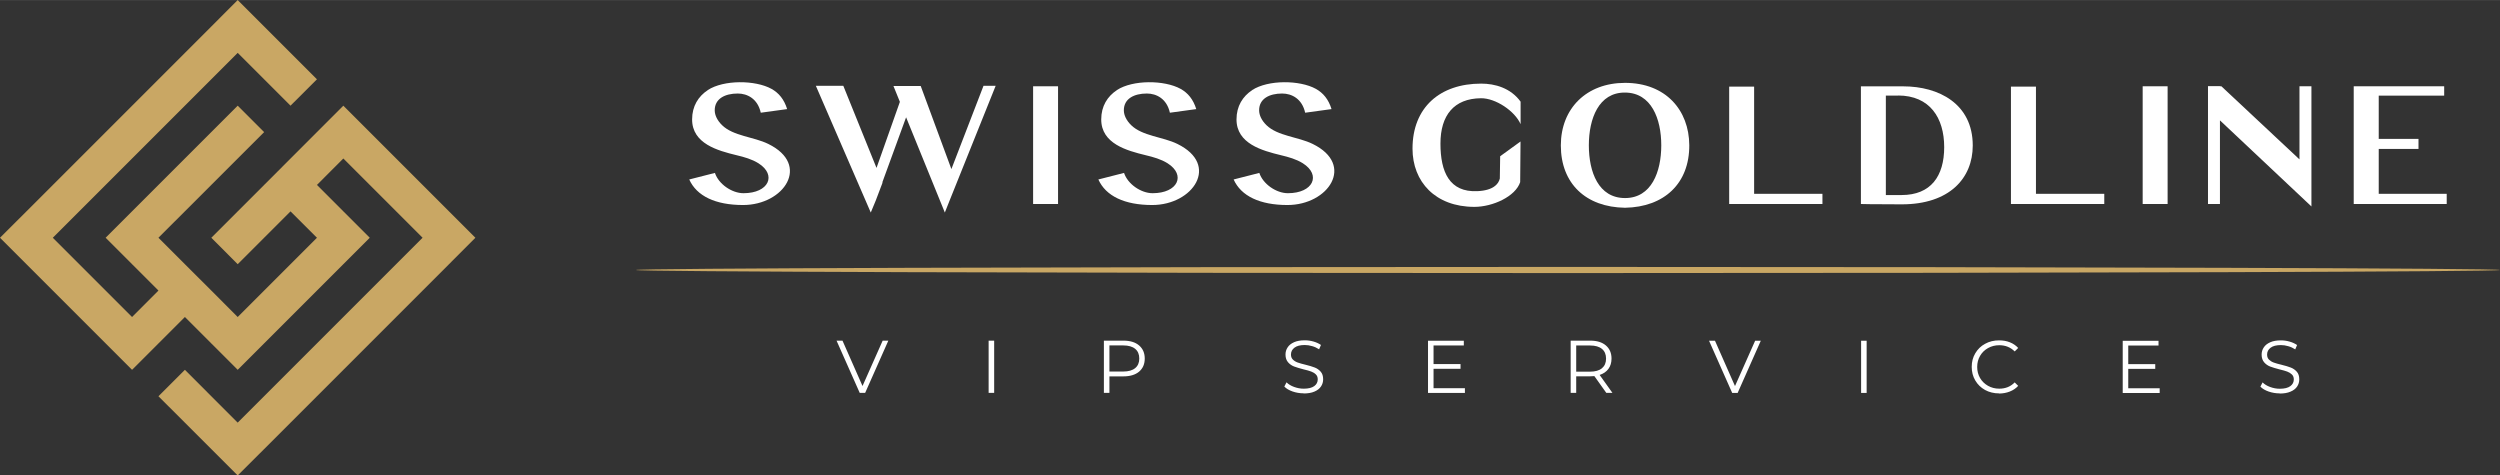
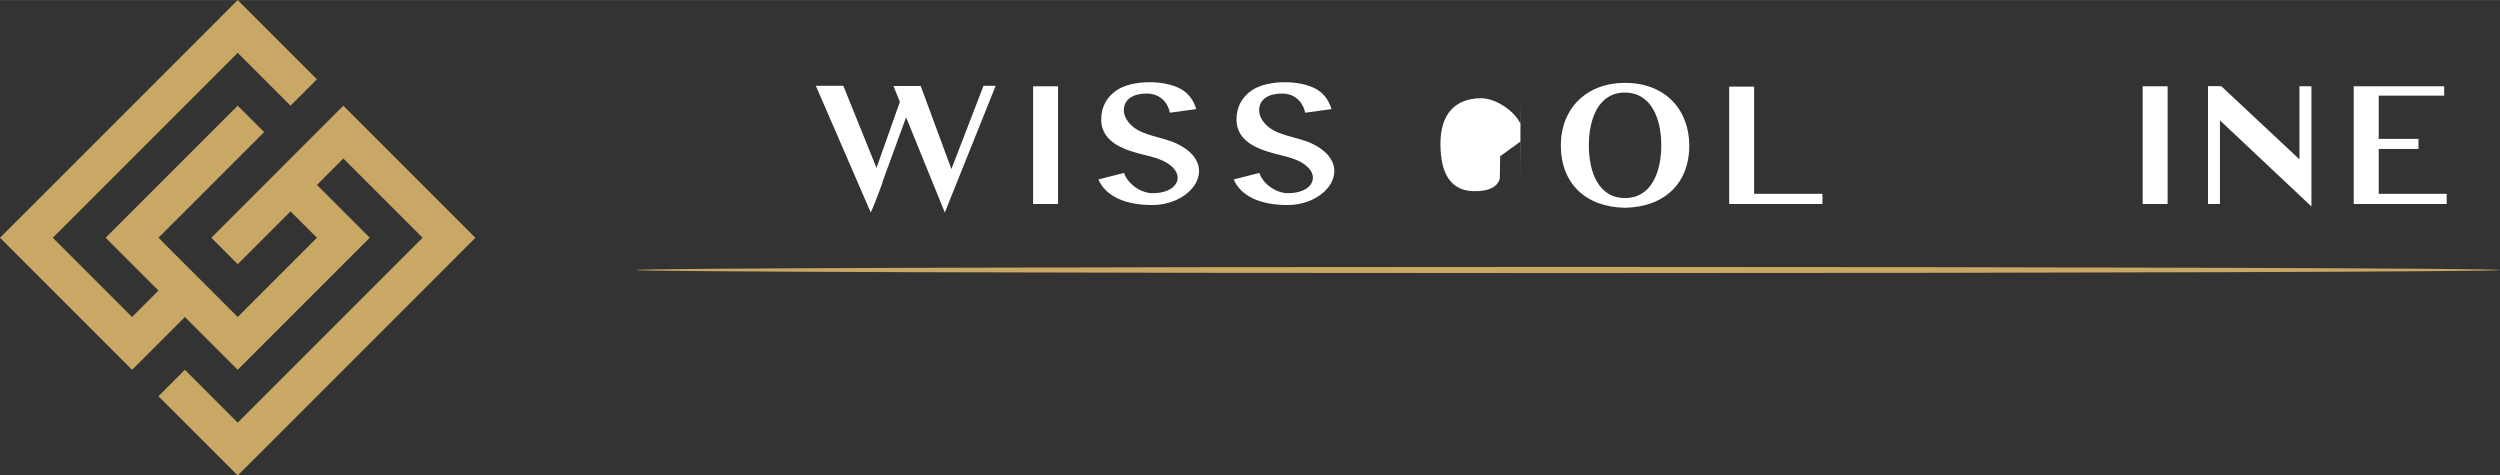
<svg xmlns="http://www.w3.org/2000/svg" xml:space="preserve" width="1.551in" height="0.295in" style="shape-rendering:geometricPrecision; text-rendering:geometricPrecision; image-rendering:optimizeQuality; fill-rule:evenodd; clip-rule:evenodd" viewBox="0 0 365.91 69.58">
  <rect x="0" y="0" width="365.91" height="69.58" fill="#333333" stroke="none" />
  <defs>
    <style type="text/css">       .fil1 {fill:#C9A764}    .fil0 {fill:white;fill-rule:nonzero}     </style>
  </defs>
  <g id="Layer_x0020_1">
    <polygon class="fil0" points="138.99,29.34 145.73,12.55 143.95,12.55 139.25,24.74 134.76,12.58 130.77,12.58 131.71,14.9 128.29,24.57 123.43,12.55 119.41,12.55 127.45,31.1 128.18,29.34 129.17,26.73 129.15,26.66 132.62,17.16 138.29,31.1 " />
    <polygon class="fil0" points="151.21,29.85 154.86,29.85 154.86,12.62 151.21,12.62 " />
    <path class="fil0" d="M163.48 13.18c-1.39,0.91 -2.3,2.35 -2.3,4.29 0,3.55 3.75,4.57 6.51,5.24 1.13,0.27 2.24,0.58 3.2,1.18 2.72,1.72 1.51,4.38 -2.19,4.38 -1.7,0 -3.65,-1.34 -4.18,-2.97l-3.76 0.96c1.09,2.43 3.84,3.74 7.88,3.74 6,0 9.94,-5.88 3.69,-8.94 -2.16,-1.06 -5.13,-1.14 -6.78,-2.76 -0.67,-0.66 -1.06,-1.43 -1.06,-2.17 0,-1.7 1.51,-2.45 3.37,-2.45 1.41,0 2.92,0.77 3.37,2.81l3.86 -0.53c-0.44,-1.42 -1.21,-2.36 -2.29,-2.96 -2.37,-1.31 -7,-1.34 -9.32,0.17z" />
-     <path class="fil0" d="M222.5 26.63l0.05 -5.93 -2.98 2.16 -0.05 3.26c-0.18,0.79 -0.94,1.75 -3.29,1.85 -4.1,0.19 -5.4,-2.83 -5.4,-6.96 0,-4.13 1.96,-6.6 5.93,-6.64 2.14,-0.02 4.96,1.87 5.8,3.79l0 -3.29c-1.46,-2.01 -3.76,-2.64 -5.77,-2.64 -6.03,0 -10.05,3.48 -10.05,9.52 0,4.84 3.34,8.52 9.06,8.52 2.66,0 6.03,-1.51 6.71,-3.65z" />
+     <path class="fil0" d="M222.5 26.63l0.05 -5.93 -2.98 2.16 -0.05 3.26c-0.18,0.79 -0.94,1.75 -3.29,1.85 -4.1,0.19 -5.4,-2.83 -5.4,-6.96 0,-4.13 1.96,-6.6 5.93,-6.64 2.14,-0.02 4.96,1.87 5.8,3.79l0 -3.29z" />
    <path class="fil0" d="M237.85 12.12c-5.64,0 -9.4,3.74 -9.4,9.16 0,5.59 3.68,9.04 9.4,9.12 5.74,-0.1 9.43,-3.57 9.4,-9.16 -0.03,-5.13 -3.45,-9.12 -9.4,-9.12zm5.3 9.14c0,3.89 -1.44,7.72 -5.3,7.72 -3.89,0 -5.3,-3.81 -5.3,-7.72 0,-3.89 1.44,-7.75 5.3,-7.72 3.86,0.02 5.3,3.86 5.3,7.72z" />
    <polygon class="fil0" points="253.09,29.85 266.74,29.85 266.74,28.36 256.74,28.36 256.74,12.67 253.09,12.67 " />
-     <path class="fil0" d="M278.35 29.9c7,0 10.39,-3.84 10.39,-8.61 0,-6.12 -4.99,-8.66 -10.18,-8.66l-6.19 0 0 17.22c0,0 1.51,0.05 5.98,0.05zm-0.55 -15.93c4.67,0 6.76,3.29 6.76,7.56 0,4.25 -1.96,7.01 -6.24,7.01l-2.3 0 0 -14.56 1.78 0z" />
-     <polygon class="fil0" points="294.33,29.85 307.99,29.85 307.99,28.36 297.99,28.36 297.99,12.67 294.33,12.67 " />
    <polygon class="fil0" points="313.61,29.85 317.26,29.85 317.26,12.62 313.61,12.62 " />
    <polygon class="fil0" points="338.31,30.21 338.31,12.62 336.56,12.62 336.56,23.32 325.13,12.62 324.92,12.62 324.92,12.6 323.17,12.6 323.17,29.85 324.92,29.85 324.92,17.61 " />
    <polygon class="fil0" points="358.11,28.36 348.16,28.36 348.16,21.79 353.98,21.79 353.98,20.32 348.16,20.32 348.16,13.99 357.74,13.99 357.74,12.62 344.5,12.62 344.5,29.85 358.11,29.85 " />
-     <path class="fil0" d="M130.02 49.85l-3.39 7.64 -0.8 0 -3.39 -7.64 0.87 0 2.93 6.64 2.95 -6.64 0.82 0zm14.68 0l0.81 0 0 7.64 -0.81 0 0 -7.64zm19.73 0c0.98,0 1.74,0.23 2.29,0.7 0.55,0.47 0.83,1.11 0.83,1.92 0,0.82 -0.28,1.45 -0.83,1.92 -0.55,0.46 -1.32,0.69 -2.29,0.69l-2.05 0 0 2.41 -0.81 0 0 -7.64 2.86 0zm-0.02 4.52c0.76,0 1.34,-0.17 1.74,-0.5 0.4,-0.33 0.6,-0.8 0.6,-1.4 0,-0.62 -0.2,-1.09 -0.6,-1.42 -0.4,-0.33 -0.98,-0.5 -1.74,-0.5l-2.03 0 0 3.82 2.03 0zm26.41 3.19c-0.57,0 -1.11,-0.09 -1.63,-0.27 -0.52,-0.18 -0.92,-0.42 -1.21,-0.72l0.32 -0.62c0.28,0.28 0.64,0.5 1.1,0.67 0.46,0.17 0.93,0.26 1.42,0.26 0.68,0 1.2,-0.13 1.54,-0.38 0.34,-0.25 0.51,-0.58 0.51,-0.98 0,-0.31 -0.09,-0.55 -0.28,-0.73 -0.18,-0.18 -0.41,-0.32 -0.68,-0.42 -0.27,-0.1 -0.64,-0.21 -1.13,-0.32 -0.57,-0.15 -1.03,-0.29 -1.38,-0.42 -0.34,-0.13 -0.64,-0.34 -0.88,-0.62 -0.24,-0.28 -0.37,-0.65 -0.37,-1.12 0,-0.39 0.1,-0.74 0.31,-1.05 0.2,-0.32 0.52,-0.57 0.94,-0.76 0.42,-0.19 0.95,-0.28 1.57,-0.28 0.44,0 0.86,0.06 1.28,0.18 0.42,0.12 0.78,0.29 1.09,0.5l-0.27 0.64c-0.32,-0.21 -0.66,-0.37 -1.03,-0.47 -0.36,-0.11 -0.72,-0.16 -1.07,-0.16 -0.67,0 -1.17,0.13 -1.51,0.39 -0.34,0.26 -0.51,0.59 -0.51,1 0,0.31 0.09,0.55 0.28,0.74 0.18,0.18 0.42,0.33 0.7,0.43 0.28,0.1 0.66,0.21 1.13,0.32 0.56,0.14 1.01,0.27 1.36,0.41 0.35,0.13 0.64,0.34 0.88,0.61 0.24,0.27 0.36,0.64 0.36,1.11 0,0.39 -0.1,0.74 -0.31,1.05 -0.21,0.32 -0.53,0.57 -0.95,0.75 -0.43,0.19 -0.96,0.28 -1.58,0.28zm23.59 -0.76l0 0.7 -5.4 0 0 -7.64 5.24 0 0 0.7 -4.43 0 0 2.72 3.95 0 0 0.69 -3.95 0 0 2.84 4.6 0zm20.7 0.7l-1.75 -2.46c-0.2,0.02 -0.4,0.03 -0.61,0.03l-2.05 0 0 2.42 -0.81 0 0 -7.64 2.86 0c0.98,0 1.74,0.23 2.29,0.7 0.55,0.47 0.83,1.11 0.83,1.92 0,0.6 -0.15,1.1 -0.45,1.51 -0.3,0.41 -0.73,0.71 -1.29,0.89l1.87 2.62 -0.88 0zm-2.38 -3.11c0.76,0 1.34,-0.17 1.74,-0.5 0.4,-0.34 0.6,-0.8 0.6,-1.41 0,-0.62 -0.2,-1.09 -0.6,-1.42 -0.4,-0.33 -0.98,-0.5 -1.74,-0.5l-2.03 0 0 3.83 2.03 0zm24.99 -4.53l-3.39 7.64 -0.8 0 -3.39 -7.64 0.87 0 2.93 6.64 2.95 -6.64 0.82 0zm14.68 0l0.81 0 0 7.64 -0.81 0 0 -7.64zm20.19 7.71c-0.76,0 -1.44,-0.17 -2.05,-0.5 -0.61,-0.34 -1.08,-0.8 -1.43,-1.39 -0.35,-0.59 -0.52,-1.26 -0.52,-1.99 0,-0.74 0.17,-1.4 0.52,-1.99 0.35,-0.59 0.82,-1.06 1.44,-1.39 0.61,-0.34 1.3,-0.5 2.05,-0.5 0.57,0 1.09,0.09 1.57,0.28 0.48,0.19 0.89,0.47 1.22,0.83l-0.51 0.51c-0.6,-0.6 -1.35,-0.91 -2.26,-0.91 -0.6,0 -1.15,0.14 -1.65,0.42 -0.49,0.28 -0.88,0.65 -1.16,1.14 -0.28,0.48 -0.42,1.02 -0.42,1.62 0,0.6 0.14,1.14 0.42,1.62 0.28,0.48 0.67,0.86 1.16,1.14 0.5,0.28 1.04,0.42 1.65,0.42 0.92,0 1.67,-0.31 2.26,-0.92l0.51 0.51c-0.33,0.36 -0.74,0.64 -1.23,0.83 -0.48,0.19 -1.01,0.29 -1.58,0.29zm23.51 -0.76l0 0.7 -5.41 0 0 -7.64 5.24 0 0 0.7 -4.43 0 0 2.72 3.95 0 0 0.69 -3.95 0 0 2.84 4.6 0zm17.58 0.76c-0.57,0 -1.11,-0.09 -1.63,-0.27 -0.52,-0.18 -0.92,-0.42 -1.21,-0.72l0.32 -0.62c0.28,0.28 0.64,0.5 1.1,0.67 0.46,0.17 0.93,0.26 1.42,0.26 0.68,0 1.2,-0.13 1.54,-0.38 0.34,-0.25 0.51,-0.58 0.51,-0.98 0,-0.31 -0.09,-0.55 -0.28,-0.73 -0.19,-0.18 -0.41,-0.32 -0.68,-0.42 -0.27,-0.1 -0.64,-0.21 -1.12,-0.32 -0.58,-0.15 -1.03,-0.29 -1.38,-0.42 -0.34,-0.13 -0.64,-0.34 -0.88,-0.62 -0.24,-0.28 -0.37,-0.65 -0.37,-1.12 0,-0.39 0.1,-0.74 0.31,-1.05 0.2,-0.32 0.52,-0.57 0.94,-0.76 0.42,-0.19 0.95,-0.28 1.57,-0.28 0.44,0 0.86,0.06 1.28,0.18 0.42,0.12 0.78,0.29 1.09,0.5l-0.27 0.64c-0.32,-0.21 -0.66,-0.37 -1.03,-0.47 -0.36,-0.11 -0.72,-0.16 -1.07,-0.16 -0.67,0 -1.17,0.13 -1.51,0.39 -0.34,0.26 -0.51,0.59 -0.51,1 0,0.31 0.09,0.55 0.28,0.74 0.19,0.18 0.42,0.33 0.7,0.43 0.28,0.1 0.66,0.21 1.13,0.32 0.56,0.14 1.01,0.27 1.36,0.41 0.35,0.13 0.64,0.34 0.88,0.61 0.24,0.27 0.36,0.64 0.36,1.11 0,0.39 -0.1,0.74 -0.31,1.05 -0.21,0.32 -0.53,0.57 -0.96,0.75 -0.43,0.19 -0.96,0.28 -1.58,0.28z" />
    <path class="fil0" d="M183.28 13.18c-1.39,0.91 -2.3,2.35 -2.3,4.29 0,3.55 3.75,4.57 6.51,5.24 1.13,0.27 2.24,0.58 3.2,1.18 2.72,1.72 1.51,4.38 -2.19,4.38 -1.7,0 -3.65,-1.34 -4.18,-2.97l-3.76 0.96c1.09,2.43 3.84,3.74 7.88,3.74 6,0 9.94,-5.88 3.69,-8.94 -2.16,-1.06 -5.13,-1.14 -6.78,-2.76 -0.67,-0.66 -1.06,-1.43 -1.06,-2.17 0,-1.7 1.51,-2.45 3.37,-2.45 1.41,0 2.92,0.77 3.37,2.81l3.86 -0.53c-0.44,-1.42 -1.21,-2.36 -2.29,-2.96 -2.37,-1.31 -7,-1.34 -9.32,0.17z" />
    <path class="fil1" d="M229.49 39.06c75.34,0 136.42,0.2 136.42,0.45 0,0.25 -61.08,0.45 -136.42,0.45 -75.34,0 -136.42,-0.2 -136.42,-0.45 0,-0.25 61.08,-0.45 136.42,-0.45z" />
-     <path class="fil0" d="M103.6 13.18c-1.39,0.91 -2.3,2.35 -2.3,4.29 0,3.55 3.75,4.57 6.51,5.24 1.13,0.27 2.24,0.58 3.2,1.18 2.72,1.72 1.51,4.38 -2.19,4.38 -1.7,0 -3.65,-1.34 -4.18,-2.97l-3.76 0.96c1.09,2.43 3.84,3.74 7.88,3.74 6,0 9.94,-5.88 3.69,-8.94 -2.16,-1.06 -5.13,-1.14 -6.78,-2.76 -0.67,-0.66 -1.06,-1.43 -1.06,-2.17 0,-1.7 1.51,-2.45 3.37,-2.45 1.41,0 2.92,0.77 3.37,2.81l3.86 -0.53c-0.44,-1.42 -1.21,-2.36 -2.29,-2.96 -2.37,-1.31 -7,-1.34 -9.32,0.17z" />
    <polygon class="fil1" points="-0,34.79 3.87,30.93 30.93,3.87 34.79,0 38.66,3.87 46.39,11.6 42.52,15.46 34.79,7.73 7.73,34.79 19.33,46.39 23.19,42.52 15.46,34.79 34.79,15.46 38.66,19.33 23.19,34.79 27.06,38.66 30.93,42.52 34.79,46.39 46.39,34.79 42.52,30.93 34.79,38.66 30.93,34.79 38.66,27.06 40.59,25.13 50.25,15.46 54.12,19.33 65.72,30.93 69.58,34.79 65.72,38.66 38.66,65.72 34.79,69.58 30.93,65.72 23.19,57.99 27.06,54.12 34.79,61.85 61.85,34.79 50.25,23.19 46.39,27.06 54.12,34.79 34.79,54.12 27.06,46.39 19.33,54.12 15.46,50.25 3.87,38.66 " />
  </g>
</svg>